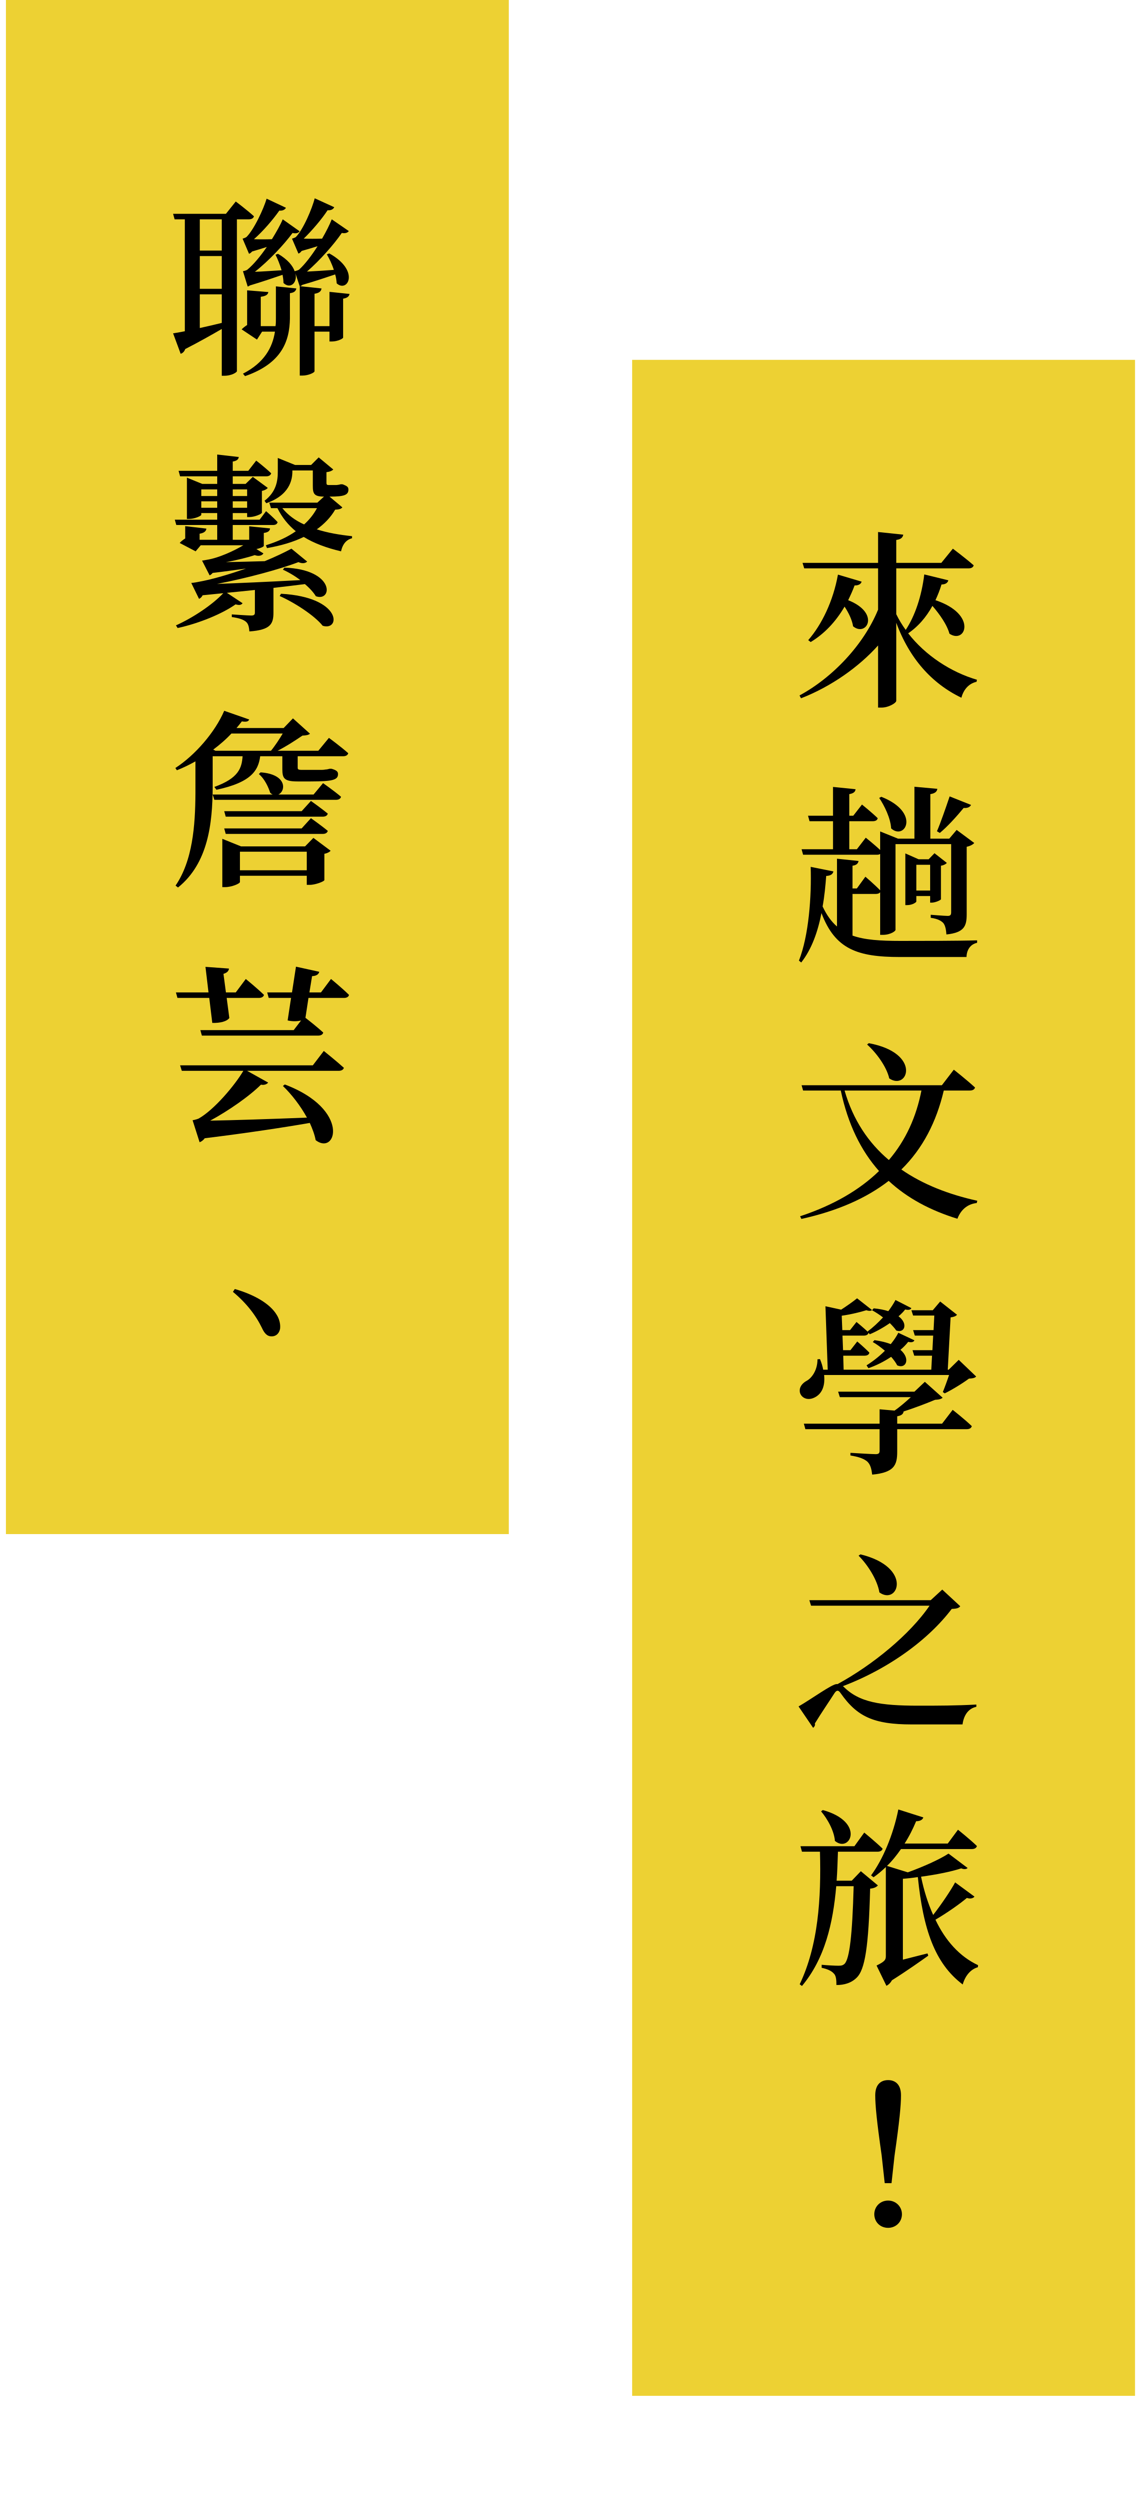
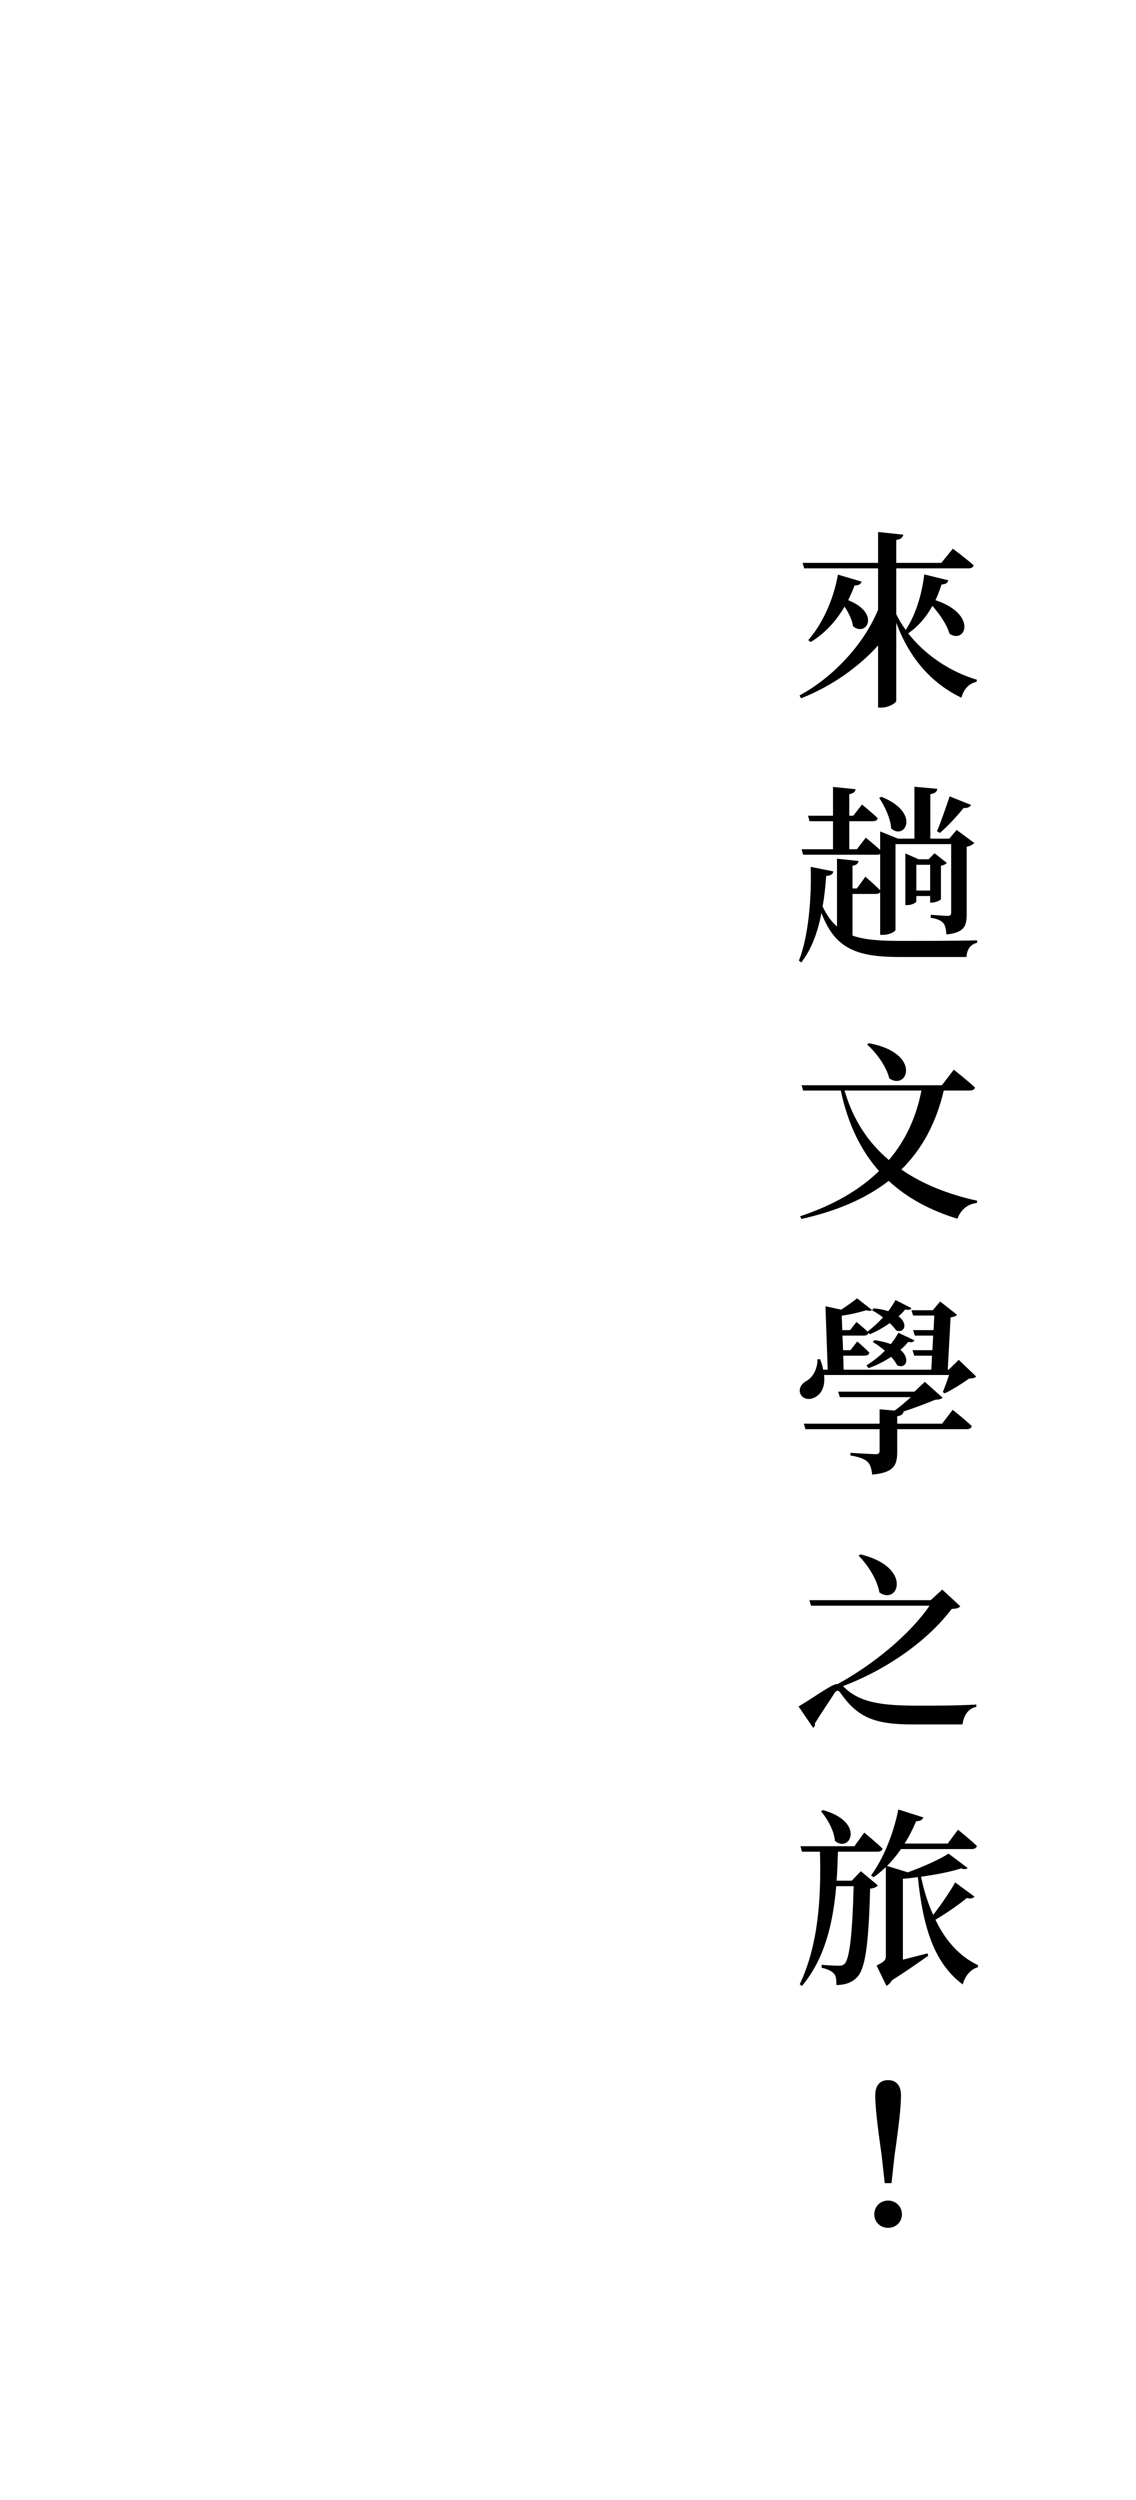
<svg xmlns="http://www.w3.org/2000/svg" width="120" height="264" viewBox="0 0 120 264" fill="none">
-   <path d="M119.897 38H66.776V253H119.897V38Z" fill="#EDD133" />
-   <path d="M53.747 0H0.626V162H53.747V0Z" fill="#EDD133" />
  <path d="M97.635 60.66C97.355 62.96 96.655 65.04 95.675 66.52C95.295 66 94.955 65.44 94.675 64.86V60.02H102.315C102.595 60.02 102.795 59.92 102.855 59.7C102.015 58.96 100.655 57.94 100.655 57.94L99.435 59.44H94.675V57.02C95.215 56.94 95.355 56.74 95.415 56.46L92.755 56.18V59.44H84.775L84.955 60.02H92.755V64.38C91.235 68.1 87.935 71.56 84.455 73.44L84.615 73.74C87.815 72.5 90.755 70.4 92.755 68.16V74.72H93.135C93.855 74.72 94.675 74.24 94.675 74V65.76C96.055 69.5 98.395 72.16 101.555 73.68C101.795 72.76 102.395 72.16 103.155 72L103.195 71.78C100.455 70.98 97.755 69.22 95.935 66.88C96.955 66.18 97.815 65.22 98.495 63.98C99.255 64.86 100.035 65.96 100.295 66.92C102.015 68.06 103.275 64.86 98.815 63.38C99.055 62.86 99.275 62.32 99.455 61.72C99.875 61.72 100.115 61.54 100.175 61.28L97.635 60.66ZM88.515 60.68C88.015 63.48 86.795 65.98 85.375 67.6L85.635 67.8C87.055 66.94 88.255 65.7 89.215 64.06C89.655 64.72 90.015 65.48 90.115 66.14C91.535 67.3 93.035 64.74 89.595 63.38C89.835 62.88 90.075 62.36 90.275 61.82C90.695 61.84 90.955 61.66 91.015 61.42L88.515 60.68ZM99.275 87.96C100.075 87.3 101.035 86.24 101.795 85.32C102.235 85.36 102.475 85.2 102.575 85L100.315 84.1C99.875 85.4 99.355 86.9 98.975 87.78L99.275 87.96ZM92.875 84.26C93.435 85.1 94.075 86.4 94.135 87.48C95.595 88.8 97.295 85.8 93.095 84.14L92.875 84.26ZM90.055 94.4H92.515C92.715 94.4 92.895 94.34 92.975 94.22V98.72H93.255C94.075 98.72 94.595 98.32 94.595 98.2V89.14H100.475V96.34C100.475 96.6 100.395 96.72 100.115 96.72C99.775 96.72 98.315 96.6 98.315 96.6V96.92C99.035 97.02 99.395 97.22 99.635 97.46C99.855 97.72 99.935 98.16 99.975 98.68C101.875 98.48 102.115 97.78 102.115 96.54V89.42C102.495 89.34 102.775 89.18 102.915 89.02L101.055 87.64L100.275 88.56H98.275V83.86C98.795 83.78 98.975 83.58 99.015 83.3L96.595 83.08V88.56H94.855L92.975 87.8V89.76C92.315 89.14 91.455 88.46 91.455 88.46L90.515 89.68H89.715V86.72H92.195C92.475 86.72 92.675 86.62 92.715 86.4C92.075 85.78 91.055 84.96 91.055 84.96L90.135 86.14H89.715V83.86C90.175 83.78 90.355 83.6 90.375 83.34L87.995 83.1V86.14H85.355L85.515 86.72H87.995V89.68H84.675L84.835 90.26H92.635C92.775 90.26 92.875 90.24 92.975 90.18V94.02C92.375 93.4 91.415 92.58 91.415 92.58L90.515 93.82H90.055V91.42C90.495 91.36 90.635 91.18 90.695 90.92L88.415 90.68V97.84C87.815 97.32 87.315 96.62 86.895 95.72C87.095 94.64 87.195 93.52 87.275 92.5C87.755 92.48 87.975 92.3 88.035 92.02L85.635 91.54C85.735 94.68 85.435 98.8 84.395 101.44L84.635 101.64C85.755 100.22 86.395 98.36 86.775 96.42C88.215 100.24 90.575 101.06 95.055 101.06H102.095C102.115 100.34 102.475 99.72 103.215 99.56V99.3C101.295 99.36 96.955 99.36 95.115 99.36C92.995 99.36 91.355 99.26 90.055 98.8V94.4ZM96.795 94.04V91.32H98.255V94.04H96.795ZM98.415 95.32C98.795 95.32 99.375 95.06 99.395 94.96V91.42C99.675 91.38 99.935 91.24 100.015 91.12L98.715 90.1L98.095 90.74H97.035L95.635 90.12V95.58H95.815C96.395 95.58 96.795 95.28 96.795 95.2V94.62H98.255V95.32H98.415ZM91.595 110.3C92.575 111.18 93.655 112.64 93.935 113.88C95.915 115.22 97.395 111.2 91.775 110.16L91.595 110.3ZM97.335 115.16C96.795 117.92 95.695 120.4 93.895 122.5C91.735 120.68 90.115 118.28 89.215 115.16H97.335ZM102.435 115.16C102.735 115.16 102.935 115.06 102.995 114.84C102.155 114.06 100.755 112.96 100.755 112.96L99.495 114.6H84.675L84.835 115.16H88.815C89.575 118.74 90.955 121.52 92.855 123.66C90.815 125.64 88.075 127.26 84.515 128.44L84.655 128.72C88.535 127.86 91.555 126.5 93.875 124.7C95.835 126.52 98.275 127.82 101.135 128.7C101.495 127.74 102.215 127.14 103.175 127.04L103.235 126.8C100.235 126.14 97.495 125.08 95.215 123.5C97.495 121.26 98.915 118.46 99.695 115.16H102.435ZM99.515 150.34H94.775V149.56C95.215 149.48 95.395 149.34 95.455 149.06H95.415C96.615 148.68 97.855 148.2 98.775 147.82C99.195 147.8 99.415 147.74 99.575 147.6L97.695 145.92L96.595 146.96H88.535L88.715 147.54H96.215C95.715 148 95.095 148.54 94.495 148.96L92.915 148.82V150.34H84.915L85.075 150.92H92.915V153.2C92.915 153.46 92.815 153.56 92.495 153.56C92.055 153.56 89.835 153.42 89.835 153.42V153.7C90.835 153.86 91.315 154.08 91.635 154.36C91.955 154.68 92.055 155.12 92.135 155.72C94.475 155.5 94.775 154.7 94.775 153.3V150.92H102.135C102.395 150.92 102.595 150.82 102.655 150.6C101.915 149.88 100.635 148.88 100.635 148.88L99.515 150.34ZM101.275 143.6L100.215 144.64H100.115L100.415 139.12C100.775 139.06 100.955 139 101.095 138.84L99.315 137.44L98.535 138.36H96.275L96.455 138.92H98.695L98.615 140.46H96.455L96.635 141.04H98.575L98.495 142.58H96.395L96.575 143.16H98.455L98.375 144.64H89.115L89.075 143.16H91.335C91.595 143.16 91.795 143.06 91.835 142.84C91.335 142.32 90.555 141.66 90.555 141.66L89.835 142.58H89.055L88.995 141.04H91.255C91.515 141.04 91.695 140.94 91.755 140.74L91.875 140.9C92.595 140.6 93.335 140.18 93.995 139.72C94.275 140 94.515 140.26 94.675 140.5C95.535 140.82 95.975 139.8 94.915 139C95.195 138.76 95.435 138.52 95.615 138.28C95.955 138.36 96.175 138.32 96.275 138.14L94.595 137.28C94.395 137.66 94.135 138.06 93.835 138.46C93.415 138.32 92.895 138.22 92.295 138.16L92.115 138.36C92.475 138.56 92.895 138.82 93.275 139.12C92.775 139.66 92.215 140.18 91.655 140.6L91.715 140.68C91.215 140.2 90.475 139.6 90.475 139.6L89.795 140.46H88.975L88.915 138.94C89.915 138.8 90.935 138.54 91.515 138.36C91.815 138.46 92.015 138.44 92.115 138.34L90.535 137.1C90.155 137.42 89.495 137.88 88.855 138.3L87.195 137.94L87.435 144.64H86.955C86.895 144.28 86.775 143.9 86.615 143.52L86.355 143.54C86.355 144.72 85.735 145.52 85.235 145.8C83.755 146.6 84.675 148.2 85.995 147.6C86.835 147.22 87.175 146.34 87.055 145.2H100.255C100.055 145.8 99.775 146.56 99.595 147L99.795 147.14C100.575 146.76 101.715 146.06 102.355 145.58C102.755 145.56 102.975 145.52 103.115 145.36L101.275 143.6ZM94.895 140.74C94.695 141.14 94.415 141.54 94.095 141.94C93.635 141.76 93.075 141.62 92.375 141.52L92.195 141.72C92.595 141.94 93.055 142.28 93.475 142.64C92.895 143.22 92.215 143.76 91.535 144.18L91.735 144.48C92.555 144.2 93.395 143.78 94.135 143.28C94.415 143.6 94.635 143.9 94.775 144.18C95.695 144.6 96.215 143.48 95.115 142.54C95.435 142.28 95.715 141.98 95.935 141.7C96.275 141.78 96.495 141.74 96.595 141.54L94.895 140.74ZM90.695 164.28C91.655 165.24 92.675 166.82 92.895 168.16C94.875 169.58 96.475 165.5 90.895 164.14L90.695 164.28ZM89.035 178.06C93.835 176.24 98.055 173.18 100.535 169.9C101.075 169.88 101.275 169.82 101.435 169.62L99.535 167.86L98.315 168.98H85.495L85.675 169.56H98.195C96.115 172.6 92.215 175.8 88.475 177.84H88.375C87.875 177.84 85.715 179.42 84.355 180.2L85.895 182.46C86.035 182.34 86.135 182.18 86.075 182C86.735 180.92 87.715 179.48 88.135 178.82C88.355 178.48 88.555 178.42 88.815 178.82C90.535 181.26 92.255 182.1 96.315 182.1H101.675C101.795 181.18 102.255 180.42 103.135 180.24V180C100.935 180.12 99.175 180.12 96.995 180.12C92.975 180.12 90.755 179.76 89.115 178.12L89.035 178.06ZM86.735 191.28C87.395 192.06 88.115 193.32 88.195 194.4C89.795 195.74 91.455 192.4 86.915 191.14L86.735 191.28ZM90.935 197.6L89.975 198.6H88.375C88.455 197.58 88.475 196.58 88.515 195.54H92.695C92.975 195.54 93.175 195.44 93.235 195.22C92.515 194.52 91.295 193.52 91.295 193.52L90.255 194.96H84.555L84.715 195.54H86.615C86.755 200.46 86.435 205.44 84.475 209.54L84.715 209.72C87.135 206.82 87.995 203.1 88.335 199.18H90.175C90.035 204.4 89.735 206.86 89.215 207.38C89.035 207.54 88.895 207.58 88.575 207.58C88.215 207.58 87.355 207.54 86.795 207.48V207.8C87.375 207.92 87.835 208.12 88.075 208.4C88.315 208.62 88.355 209.06 88.355 209.62C89.195 209.62 89.935 209.4 90.495 208.84C91.375 207.98 91.755 205.6 91.915 199.44C92.335 199.4 92.575 199.28 92.735 199.1L90.935 197.6ZM100.895 198.78C100.455 199.6 99.475 201.06 98.575 202.22C98.015 200.98 97.595 199.64 97.295 198.18C98.915 197.96 100.515 197.64 101.535 197.3C101.855 197.42 102.075 197.4 102.215 197.26L100.195 195.74C99.215 196.38 97.495 197.14 95.895 197.72L93.695 197.04C94.235 196.52 94.715 195.92 95.175 195.26H102.655C102.935 195.26 103.135 195.16 103.195 194.94C102.455 194.22 101.195 193.22 101.195 193.22L100.115 194.68H95.555C96.015 193.96 96.415 193.18 96.775 192.32C97.215 192.32 97.455 192.16 97.535 191.92L94.895 191.08C94.355 193.78 93.235 196.4 92.015 198.04L92.275 198.24C92.735 197.92 93.155 197.56 93.575 197.16V206.56C93.575 206.96 93.455 207.14 92.595 207.56L93.635 209.7C93.815 209.62 94.055 209.42 94.215 209.12C95.835 208.1 97.295 207.06 98.055 206.52L97.975 206.28C97.075 206.5 96.195 206.74 95.375 206.94V198.4C95.895 198.36 96.435 198.3 96.955 198.22C97.515 203.7 98.735 207.34 101.695 209.56C101.975 208.58 102.575 207.94 103.295 207.74L103.315 207.52C101.375 206.62 99.855 204.92 98.815 202.72C100.075 201.98 101.435 201.02 102.135 200.42C102.515 200.56 102.835 200.44 102.935 200.28L100.895 198.78ZM93.815 235.26C94.655 235.26 95.275 234.62 95.275 233.82C95.275 233.04 94.655 232.38 93.815 232.38C92.955 232.38 92.355 233.04 92.355 233.82C92.355 234.62 92.955 235.26 93.815 235.26ZM93.815 219.66C93.015 219.66 92.455 220.16 92.455 221.26C92.455 222.32 92.615 224 93.135 227.62L93.455 230.54H94.175L94.495 227.62C95.015 224.02 95.175 222.32 95.175 221.26C95.175 220.16 94.615 219.66 93.815 219.66Z" fill="black" />
-   <path d="M23.425 26.46H21.105V23.16H23.425V26.46ZM21.105 31.08H23.425V34.1C22.625 34.3 21.825 34.48 21.105 34.64V31.08ZM23.425 30.5H21.105V27.04H23.425V30.5ZM26.285 23.16C26.565 23.16 26.765 23.06 26.825 22.84C26.105 22.18 24.905 21.28 24.905 21.28L23.865 22.58H18.285L18.445 23.16H19.525V34.98C19.005 35.08 18.585 35.16 18.285 35.2L19.085 37.36C19.305 37.3 19.485 37.1 19.565 36.86C21.125 36.06 22.425 35.32 23.425 34.74V39.68H23.685C24.505 39.68 25.025 39.3 25.025 39.2V23.16H26.285ZM29.145 33.6C29.145 33.86 29.145 34.16 29.105 34.44H27.545V31.34C28.145 31.26 28.305 31.08 28.345 30.84L26.105 30.66V34.32C25.885 34.46 25.665 34.64 25.525 34.78L27.145 35.86L27.685 35.02H29.045C28.785 36.7 27.925 38.3 25.665 39.46L25.885 39.72C29.825 38.36 30.585 35.96 30.625 33.64V30.96C31.105 30.9 31.245 30.72 31.305 30.46L29.145 30.24V33.6ZM34.525 26.86C34.785 27.3 35.065 27.88 35.265 28.5C34.225 28.58 33.185 28.64 32.425 28.68C33.805 27.48 35.285 25.8 36.105 24.6C36.485 24.68 36.745 24.56 36.845 24.4L35.045 23.16C34.825 23.72 34.465 24.44 34.025 25.2C33.325 25.22 32.625 25.22 32.085 25.2C32.985 24.32 34.005 23.12 34.605 22.2C35.005 22.24 35.225 22.06 35.305 21.88L33.245 20.94C32.965 22.04 32.045 24.22 31.245 25.04C31.125 25.12 30.845 25.2 30.845 25.2L31.525 26.78C31.645 26.74 31.765 26.64 31.865 26.5C32.445 26.34 33.025 26.16 33.545 26C32.925 26.98 32.205 27.92 31.605 28.46C31.485 28.56 31.185 28.62 31.125 28.64C30.925 28.06 30.385 27.4 29.365 26.8L29.105 26.9C29.325 27.34 29.565 27.92 29.745 28.54C28.705 28.6 27.705 28.68 26.925 28.7C28.425 27.52 30.005 25.82 30.905 24.6C31.285 24.7 31.565 24.58 31.645 24.42L29.865 23.16C29.625 23.74 29.205 24.48 28.725 25.26C28.045 25.28 27.365 25.28 26.825 25.26C27.805 24.4 28.845 23.18 29.505 22.24C29.905 22.28 30.125 22.1 30.205 21.94L28.165 20.98C27.845 22.06 26.845 24.22 26.045 25.02C25.925 25.12 25.625 25.2 25.625 25.2L26.305 26.8C26.425 26.76 26.525 26.68 26.625 26.56C27.145 26.4 27.705 26.24 28.185 26.08C27.525 27.04 26.785 27.94 26.125 28.48C25.985 28.58 25.665 28.64 25.665 28.64L26.165 30.26C26.245 30.24 26.325 30.2 26.405 30.14C27.685 29.76 28.965 29.32 29.845 29.02C29.905 29.32 29.945 29.6 29.945 29.88C30.645 30.56 31.445 29.88 31.205 28.86L31.665 30.24C31.765 30.22 31.845 30.16 31.945 30.08C33.205 29.72 34.505 29.28 35.405 28.98C35.505 29.3 35.545 29.62 35.565 29.92C36.705 30.96 38.085 28.6 34.785 26.76L34.525 26.86ZM34.805 30.82V34.44H33.225V31.02C33.745 30.94 33.925 30.74 33.965 30.46L31.665 30.22V39.66H31.965C32.545 39.66 33.225 39.36 33.225 39.2V35.02H34.805V36.06H35.085C35.605 36.06 36.245 35.78 36.245 35.64V31.54C36.705 31.46 36.865 31.3 36.925 31.04L34.805 30.82ZM21.265 53.62V52.94H22.945V53.62H21.265ZM22.945 51.68V52.38H21.265V51.68H22.945ZM26.105 51.68V52.38H24.585V51.68H26.105ZM24.585 53.62V52.94H26.105V53.62H24.585ZM29.885 60.16C30.465 60.42 31.125 60.8 31.725 61.26C28.345 61.44 25.185 61.58 22.925 61.66C26.145 61.04 29.585 60.1 31.525 59.36C31.965 59.56 32.305 59.46 32.445 59.3L30.785 57.94C30.125 58.3 29.125 58.78 27.965 59.26C26.485 59.3 25.045 59.34 23.865 59.36C25.005 59.16 26.125 58.88 26.905 58.62C27.405 58.8 27.725 58.62 27.825 58.44L27.085 57.98C27.485 57.9 27.865 57.74 27.865 57.64V56.28C28.325 56.22 28.505 56.06 28.525 55.8L26.325 55.58V57H24.585V55.44H28.845C29.085 55.44 29.265 55.36 29.325 55.14C28.885 54.64 28.105 53.98 28.105 53.98L27.425 54.88H24.585V54.18H26.105V54.6H26.365C26.885 54.6 27.645 54.28 27.665 54.14V51.84C27.965 51.78 28.205 51.64 28.285 51.52L26.705 50.36L25.945 51.1H24.585V50.3H28.125C28.385 50.3 28.585 50.2 28.645 49.98C28.045 49.4 27.065 48.64 27.065 48.64L26.225 49.72H24.585V48.74C25.045 48.66 25.185 48.5 25.225 48.26L22.945 48V49.72H18.865L19.025 50.3H22.945V51.1H21.365L19.745 50.44V54.8H19.965C20.565 54.8 21.265 54.48 21.265 54.36V54.18H22.945V54.88H18.465L18.625 55.44H22.945V57H21.085V56.36C21.565 56.28 21.765 56.1 21.805 55.82L19.565 55.56V56.86C19.345 57 19.105 57.18 18.985 57.34L20.665 58.22L21.205 57.58H25.705C24.805 58.12 23.145 58.92 21.825 59.12C21.645 59.16 21.345 59.2 21.345 59.2L22.145 60.76C22.245 60.72 22.365 60.62 22.465 60.5C23.705 60.36 24.905 60.18 25.985 60.04C24.285 60.62 22.485 61.18 20.885 61.46C20.625 61.52 20.205 61.56 20.205 61.56L21.025 63.24C21.165 63.18 21.305 63.06 21.405 62.86L23.585 62.64C22.485 63.82 20.425 65.22 18.585 66.04L18.765 66.32C21.065 65.82 23.505 64.8 24.885 63.82C25.325 63.94 25.485 63.88 25.625 63.7L23.965 62.6C25.005 62.5 25.985 62.4 26.925 62.3V64.68C26.925 64.88 26.865 65 26.545 65C26.165 65 24.485 64.88 24.485 64.88V65.16C25.365 65.28 25.745 65.46 25.985 65.66C26.245 65.88 26.305 66.24 26.345 66.68C28.565 66.52 28.885 65.9 28.885 64.7V62.08C30.145 61.94 31.245 61.8 32.205 61.68C32.705 62.1 33.105 62.54 33.365 62.96C35.125 63.6 35.445 60.14 30.045 59.94L29.885 60.16ZM29.545 62.94C31.085 63.62 33.205 64.98 34.085 66.08C35.985 66.68 36.165 63.06 29.685 62.7L29.545 62.94ZM33.485 53.66C33.145 54.3 32.685 54.88 32.125 55.38C31.185 54.96 30.405 54.38 29.825 53.66H33.485ZM34.805 52.44H34.885C36.325 52.44 36.805 52.28 36.805 51.7C36.805 51.42 36.645 51.32 36.245 51.16L36.165 51.14H35.985C35.905 51.16 35.765 51.2 35.685 51.2C35.625 51.22 35.485 51.22 35.405 51.22H35.065H34.725C34.525 51.22 34.485 51.16 34.485 50.98V49.86C34.805 49.82 35.045 49.74 35.205 49.58L33.665 48.3L32.865 49.1H31.165L29.345 48.36V49.78C29.345 50.72 29.225 51.9 27.945 52.88L28.125 53.14C30.565 52.3 30.885 50.7 30.885 49.78V49.68H33.045V51.3C33.045 52.12 33.165 52.44 34.205 52.44H34.225L33.525 53.08H28.445L28.625 53.66H29.305C29.805 54.66 30.445 55.44 31.245 56.1C30.365 56.72 29.305 57.2 28.085 57.58L28.205 57.88C29.685 57.62 30.985 57.24 32.085 56.7C33.185 57.38 34.505 57.86 36.025 58.22C36.185 57.48 36.565 57 37.185 56.84V56.62C35.845 56.48 34.585 56.26 33.465 55.9C34.265 55.32 34.925 54.64 35.405 53.82C35.845 53.8 36.025 53.74 36.165 53.58L34.805 52.44ZM25.345 91.9V89.94H32.405V91.9H25.345ZM32.225 89.38H25.465L23.485 88.58V93.68H23.765C24.505 93.68 25.345 93.3 25.345 93.14V92.48H32.405V93.44H32.725C33.325 93.44 34.245 93.08 34.265 92.94V90.16C34.585 90.1 34.825 89.96 34.925 89.84L33.105 88.48L32.225 89.38ZM23.845 88.06H34.105C34.365 88.06 34.565 87.96 34.625 87.74C33.925 87.16 32.845 86.4 32.845 86.4L31.865 87.48H23.685L23.845 88.06ZM31.865 85.66H23.685L23.845 86.24H34.105C34.365 86.24 34.565 86.14 34.625 85.92C33.925 85.34 32.845 84.58 32.845 84.58L31.865 85.66ZM33.125 83.9H29.405C30.205 83.54 30.345 81.76 27.525 81.56L27.345 81.74C28.005 82.3 28.365 83.18 28.545 83.72C28.625 83.8 28.705 83.86 28.805 83.9H22.465L22.645 84.46H35.505C35.765 84.46 35.965 84.36 36.025 84.14C35.305 83.52 34.125 82.7 34.125 82.7L33.125 83.9ZM22.525 79.16C23.245 78.62 23.885 78.06 24.445 77.46H29.865C29.525 78.04 29.065 78.74 28.625 79.28H22.765L22.525 79.16ZM33.625 79.28H29.325C30.265 78.8 31.245 78.16 31.945 77.68C32.345 77.66 32.585 77.62 32.745 77.48L30.945 75.86L29.965 76.88H24.985C25.185 76.64 25.365 76.42 25.545 76.18C26.085 76.26 26.225 76.18 26.325 75.98L23.685 75.06C22.725 77.3 20.625 79.74 18.525 81.1L18.685 81.34C19.345 81.08 20.005 80.76 20.645 80.4V83.78C20.625 87.22 20.345 90.88 18.545 93.52L18.805 93.72C21.985 91.16 22.445 86.96 22.465 83.18V79.86H25.625C25.545 81.1 25.205 82.18 22.645 83.1L22.865 83.4C26.525 82.62 27.285 81.38 27.485 79.86H29.825V81.22C29.825 82.18 30.005 82.52 31.425 82.52H32.825C35.205 82.52 35.705 82.34 35.705 81.74C35.705 81.48 35.545 81.34 35.085 81.2L35.005 81.18H34.825C34.685 81.22 34.505 81.26 34.385 81.26C34.305 81.28 34.125 81.3 34.005 81.3H33.005H31.905C31.485 81.3 31.445 81.24 31.445 81.04V80V79.86H36.245C36.525 79.86 36.725 79.76 36.785 79.54C36.005 78.84 34.745 77.92 34.745 77.92L33.625 79.28ZM22.425 108.02C23.285 108.04 23.965 107.86 24.225 107.5L23.945 105.38H27.345C27.625 105.38 27.825 105.28 27.885 105.06C27.165 104.36 25.965 103.38 25.965 103.38L24.905 104.8H23.865L23.605 102.84C24.005 102.72 24.165 102.52 24.185 102.28L21.705 102.1L22.025 104.8H18.585L18.745 105.38H22.105L22.425 108.02ZM33.045 112.5H19.025L19.205 113.08H25.705C24.825 114.58 22.645 117.18 20.985 118.12C20.765 118.22 20.345 118.3 20.345 118.3L21.085 120.62C21.265 120.56 21.465 120.42 21.625 120.2C26.165 119.64 29.965 119.06 32.725 118.58C33.005 119.2 33.245 119.84 33.345 120.4C35.525 122.08 37.065 117.16 30.085 114.52L29.885 114.68C30.805 115.56 31.745 116.78 32.425 118.02C28.365 118.18 24.565 118.3 22.205 118.34C24.165 117.28 26.365 115.74 27.565 114.54C27.965 114.62 28.225 114.46 28.325 114.32L26.105 113.08H35.765C36.045 113.08 36.265 112.98 36.325 112.76C35.505 112.02 34.205 110.98 34.205 110.98L33.045 112.5ZM33.905 104.8H32.685L32.965 103.08C33.465 103.06 33.665 102.86 33.725 102.62L31.265 102.08L30.845 104.8H28.225L28.385 105.38H30.745L30.385 107.76C30.925 107.88 31.425 107.86 31.805 107.76L31.025 108.78H21.165L21.325 109.36H33.605C33.885 109.36 34.085 109.26 34.145 109.04C33.545 108.48 32.625 107.76 32.265 107.48L32.585 105.38H36.345C36.605 105.38 36.825 105.28 36.865 105.06C36.165 104.36 34.965 103.38 34.965 103.38L33.905 104.8ZM24.605 136.42C26.125 137.68 27.085 139.02 27.665 140.22C27.945 140.84 28.245 141.12 28.685 141.12C29.225 141.12 29.505 140.74 29.585 140.32C29.645 139.84 29.505 139.28 29.225 138.84C28.525 137.68 26.885 136.72 24.805 136.12L24.605 136.42Z" fill="black" />
</svg>